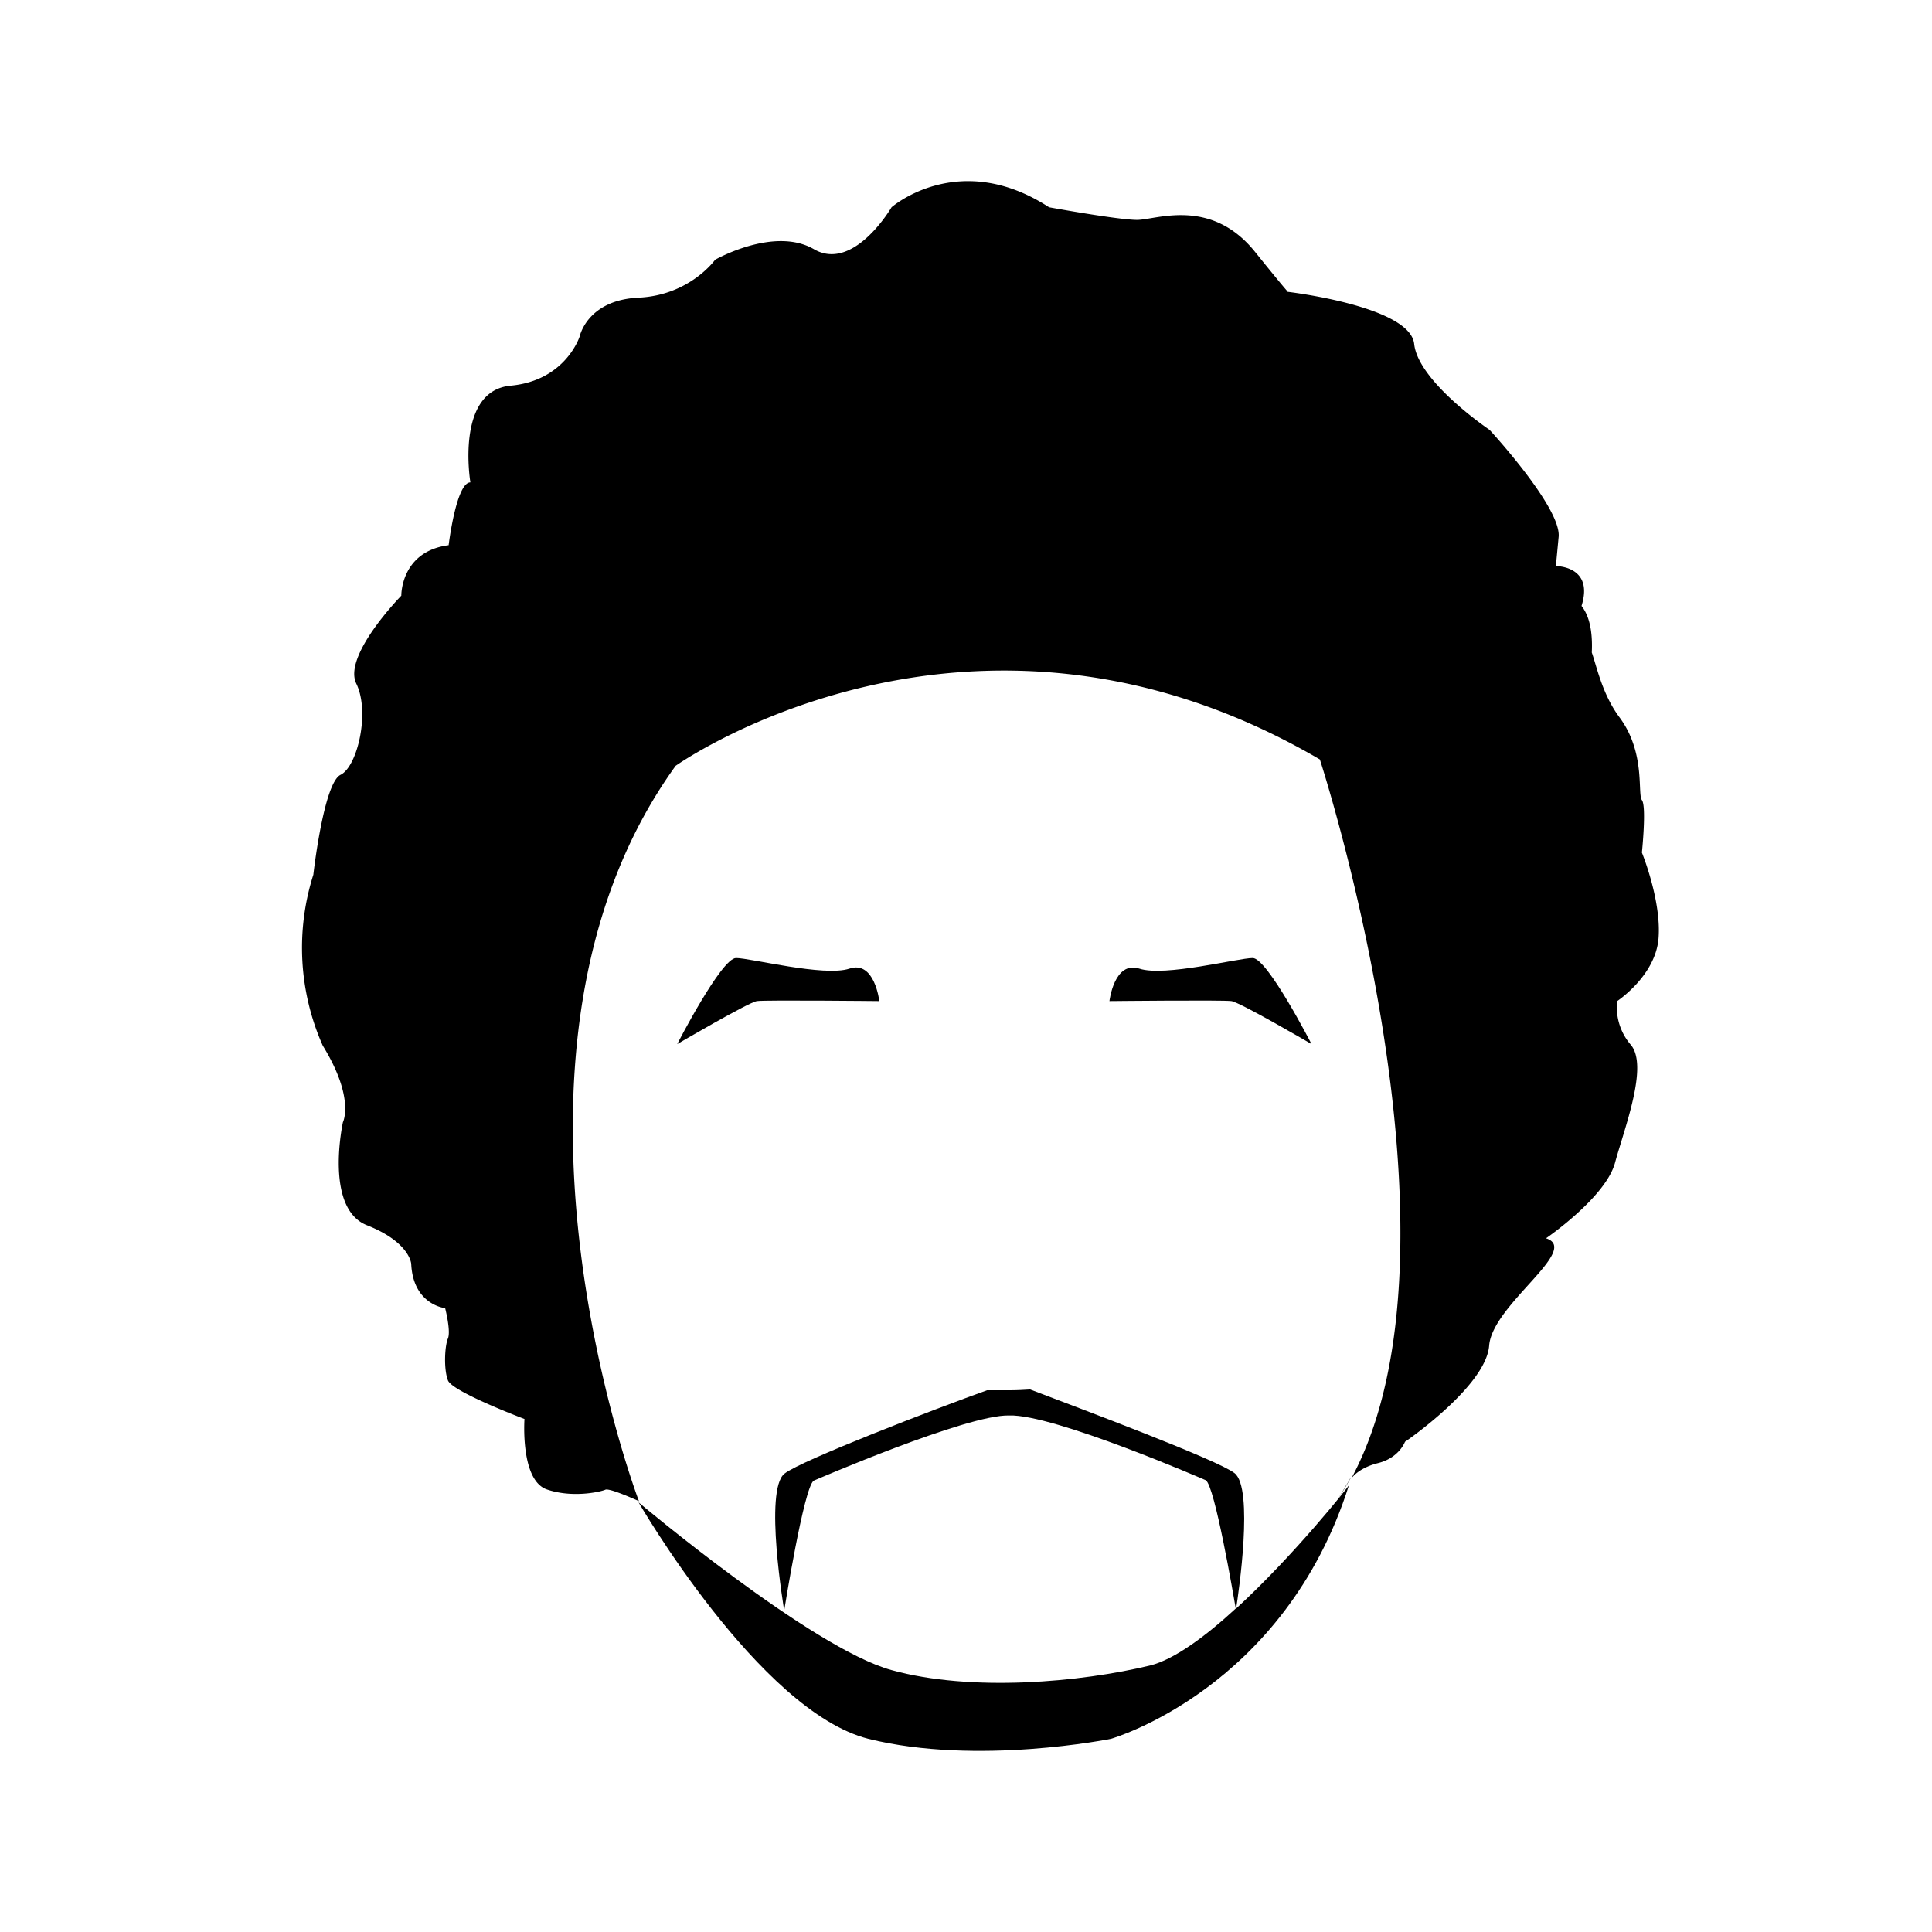
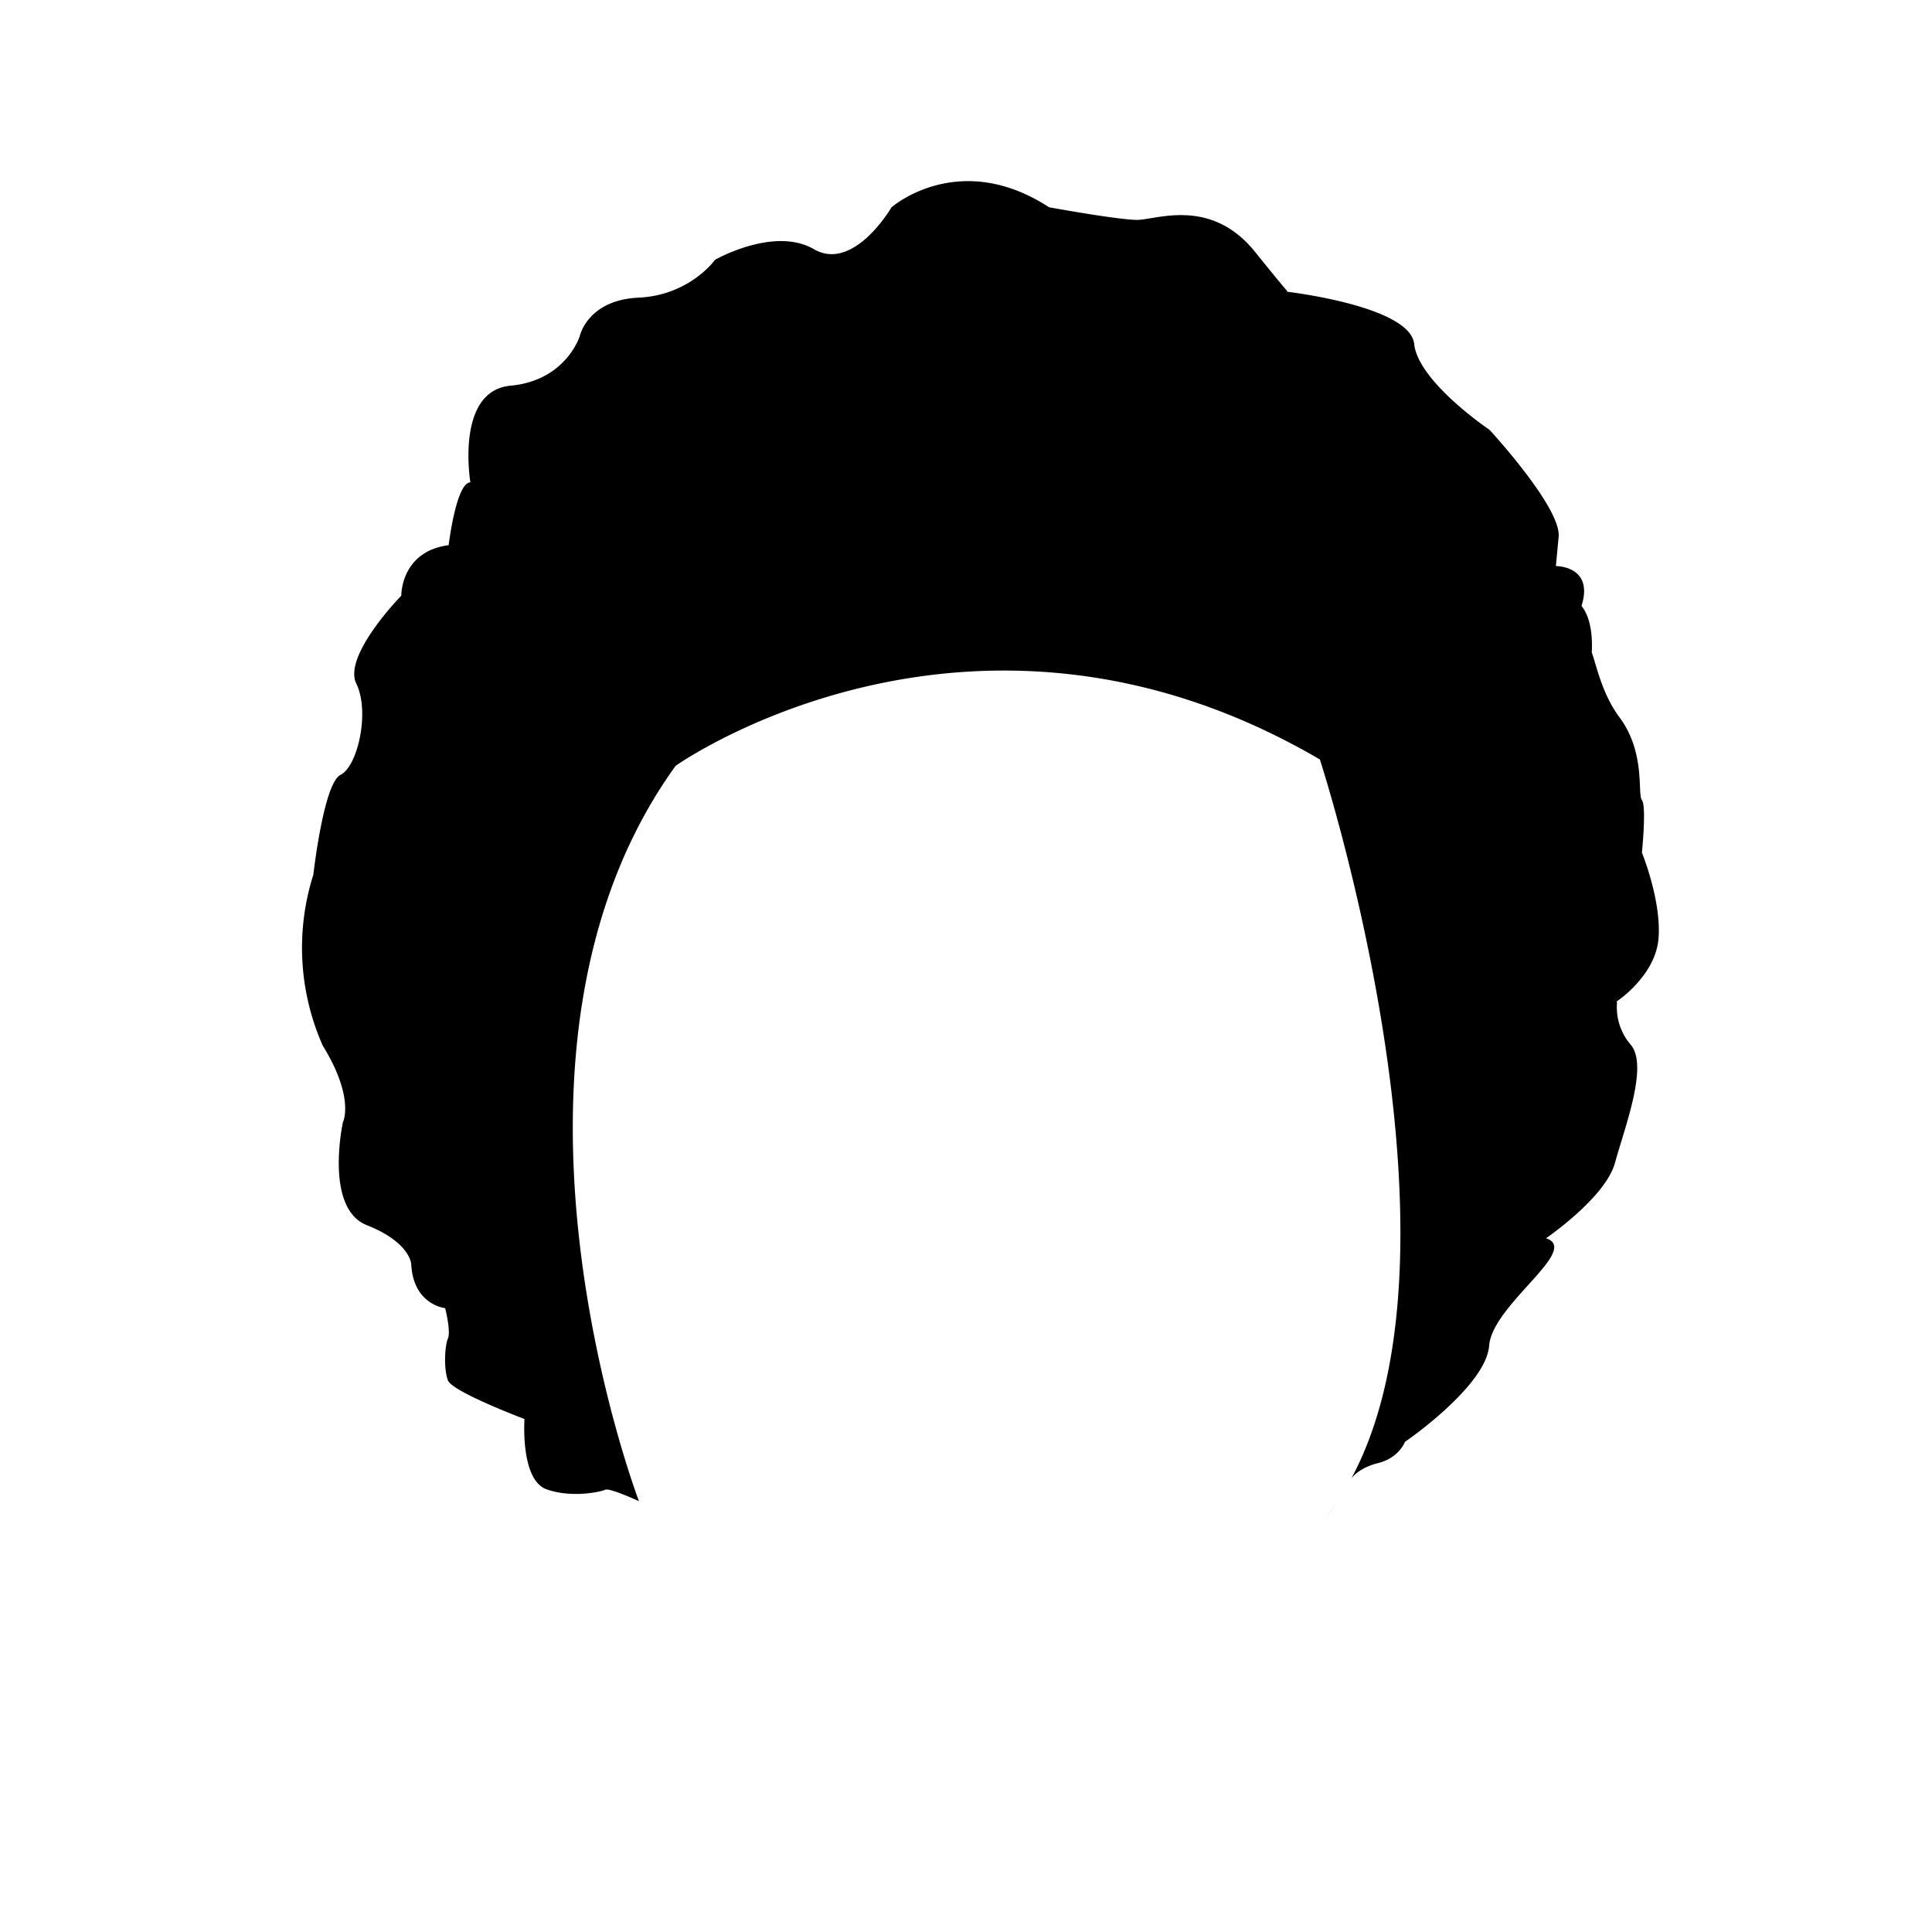
<svg xmlns="http://www.w3.org/2000/svg" width="32" height="32" fill="none">
  <path fill="#000" d="M26.777 16.587s.64-.418.693-1.04c.052-.627-.275-1.425-.275-1.425s.079-.765 0-.87c-.078-.104.066-.784-.372-1.372-.288-.386-.38-.857-.458-1.072.02-.425-.072-.648-.17-.772.21-.667-.425-.66-.425-.66l.046-.484c.046-.484-1.144-1.772-1.144-1.772s-1.184-.797-1.249-1.425c-.072-.628-2.105-.863-2.105-.863-.02-.059.19.235-.536-.667-.732-.902-1.635-.523-1.948-.523-.314 0-1.458-.209-1.458-.209-1.498-.974-2.609 0-2.609 0s-.628 1.079-1.288.693c-.66-.38-1.634.176-1.634.176s-.419.589-1.269.628c-.85.04-.974.64-.974.64s-.229.733-1.144.818c-.922.085-.667 1.602-.667 1.602-.235 0-.36 1.04-.36 1.04-.797.104-.784.836-.784.836s-.974.994-.745 1.458c.229.47.02 1.373-.262 1.51-.28.138-.45 1.654-.45 1.654a3.994 3.994 0 0 0 .156 2.831c.536.87.334 1.268.334 1.268s-.314 1.426.398 1.707c.713.281.733.64.733.64.032.68.562.733.562.733s.098.379.046.503c-.053.124-.072.504 0 .693.072.19 1.268.64 1.268.64s-.072 1.008.366 1.165c.432.15.902.039.974.006.072-.032.556.19.556.19s-2.831-7.42.608-12.18c0 0 4.903-3.478 10.67-.105 0 0 2.615 8.016.523 11.906.052-.066.176-.183.431-.249.327-.078.438-.307.458-.36h.006s1.334-.915 1.386-1.588c.053-.68 1.524-1.589.942-1.778 0 0 .993-.68 1.144-1.256.157-.575.555-1.595.261-1.948a.95.95 0 0 1-.229-.7c-.006-.013-.006-.02-.006-.02Z" />
-   <path fill="#000" d="M22.168 24.818c.072-.111.144-.229.209-.347-.026.033-.033.053-.033.053s-.209.346-.176.294Z" />
-   <path fill="#000" d="M20.474 26.642c.04-.248.295-1.994-.026-2.242-.274-.216-2.51-1.053-3.386-1.386-.105.006-.21.013-.32.013h-.393c-.876.314-3.08 1.163-3.354 1.38-.346.267-.006 2.268-.006 2.268s.327-2.053.49-2.151c0 0 2.537-1.098 3.236-1.079.733-.026 3.256 1.072 3.256 1.072.15.092.458 1.903.497 2.125-.503.464-1.02.843-1.412.942-1.157.28-2.968.444-4.289.078-1.32-.36-4.19-2.778-4.19-2.778s2 3.458 3.804 3.916c1.805.45 4.021 0 4.021 0s2.87-.818 3.942-4.204c0 .02-.915 1.17-1.87 2.046Zm-5.91-10.062s-.078-.68-.496-.536c-.419.138-1.635-.176-1.877-.176s-.974 1.425-.974 1.425 1.183-.693 1.32-.712c.138-.02 2.027 0 2.027 0Zm7.159.713s-.732-1.425-.974-1.425-1.458.314-1.876.176c-.419-.137-.497.537-.497.537s1.883-.02 2.02 0c.144.02 1.327.712 1.327.712Z" />
+   <path fill="#000" d="M22.168 24.818s-.209.346-.176.294Z" />
</svg>